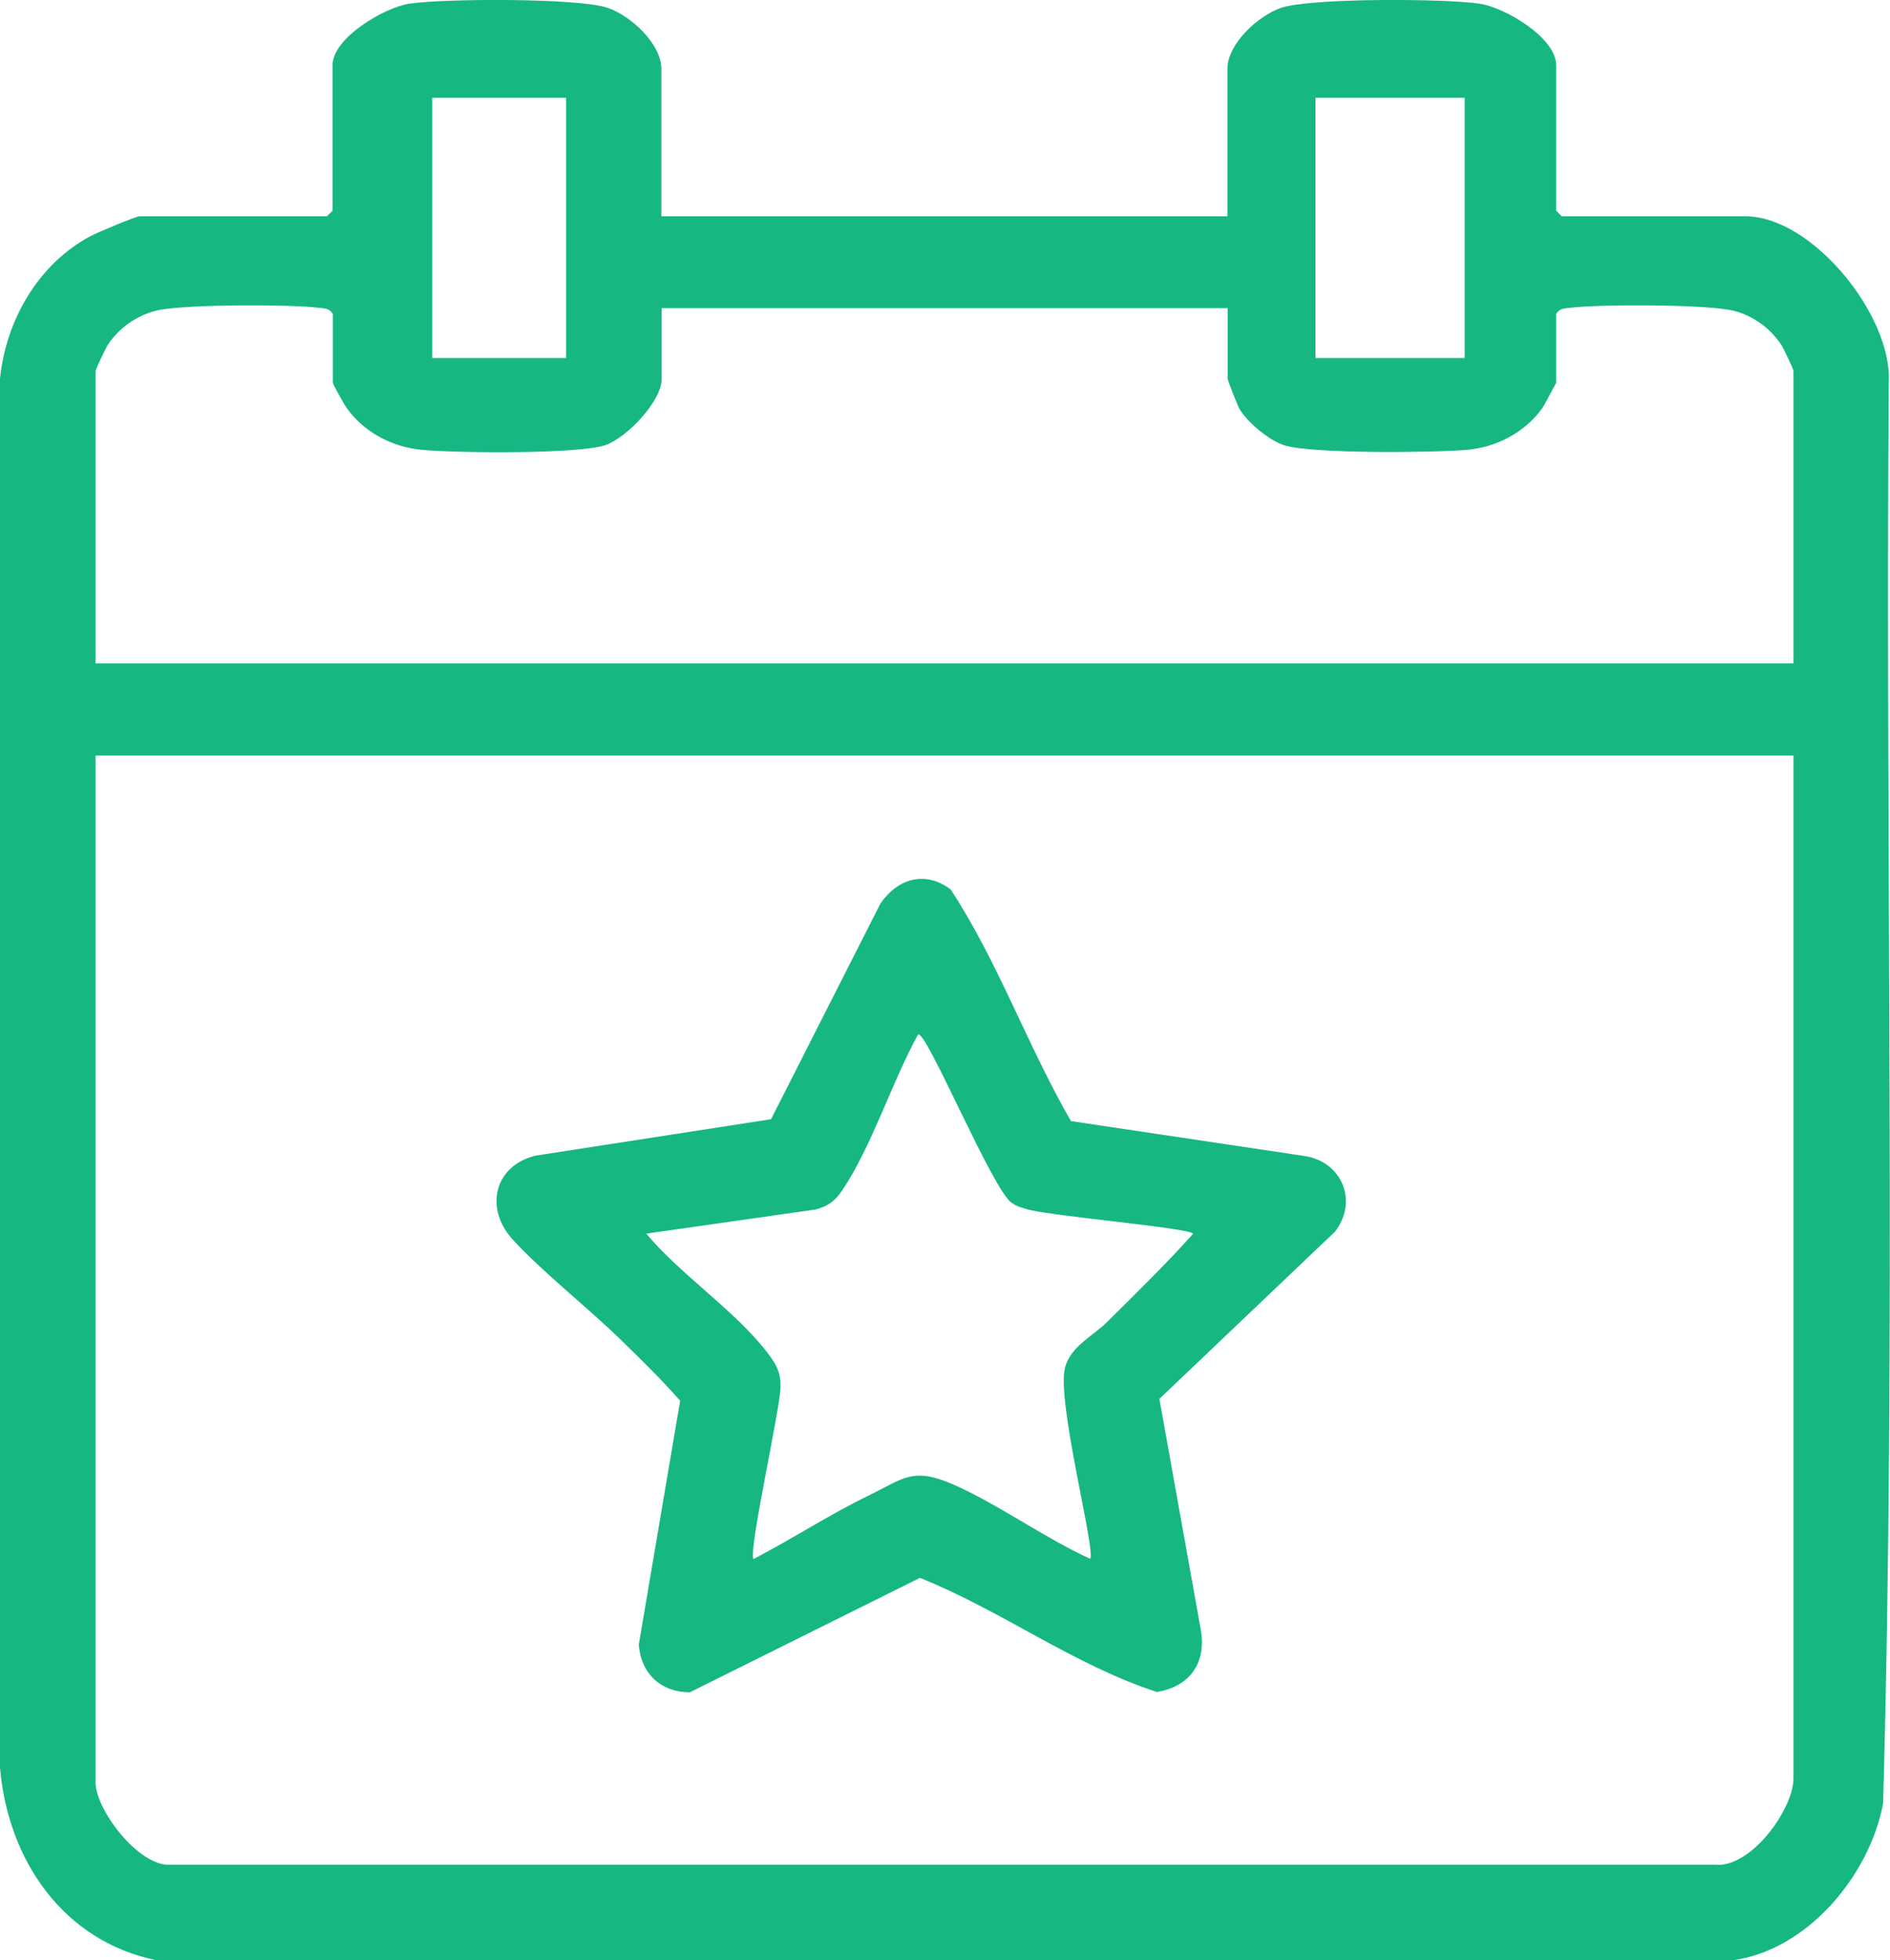
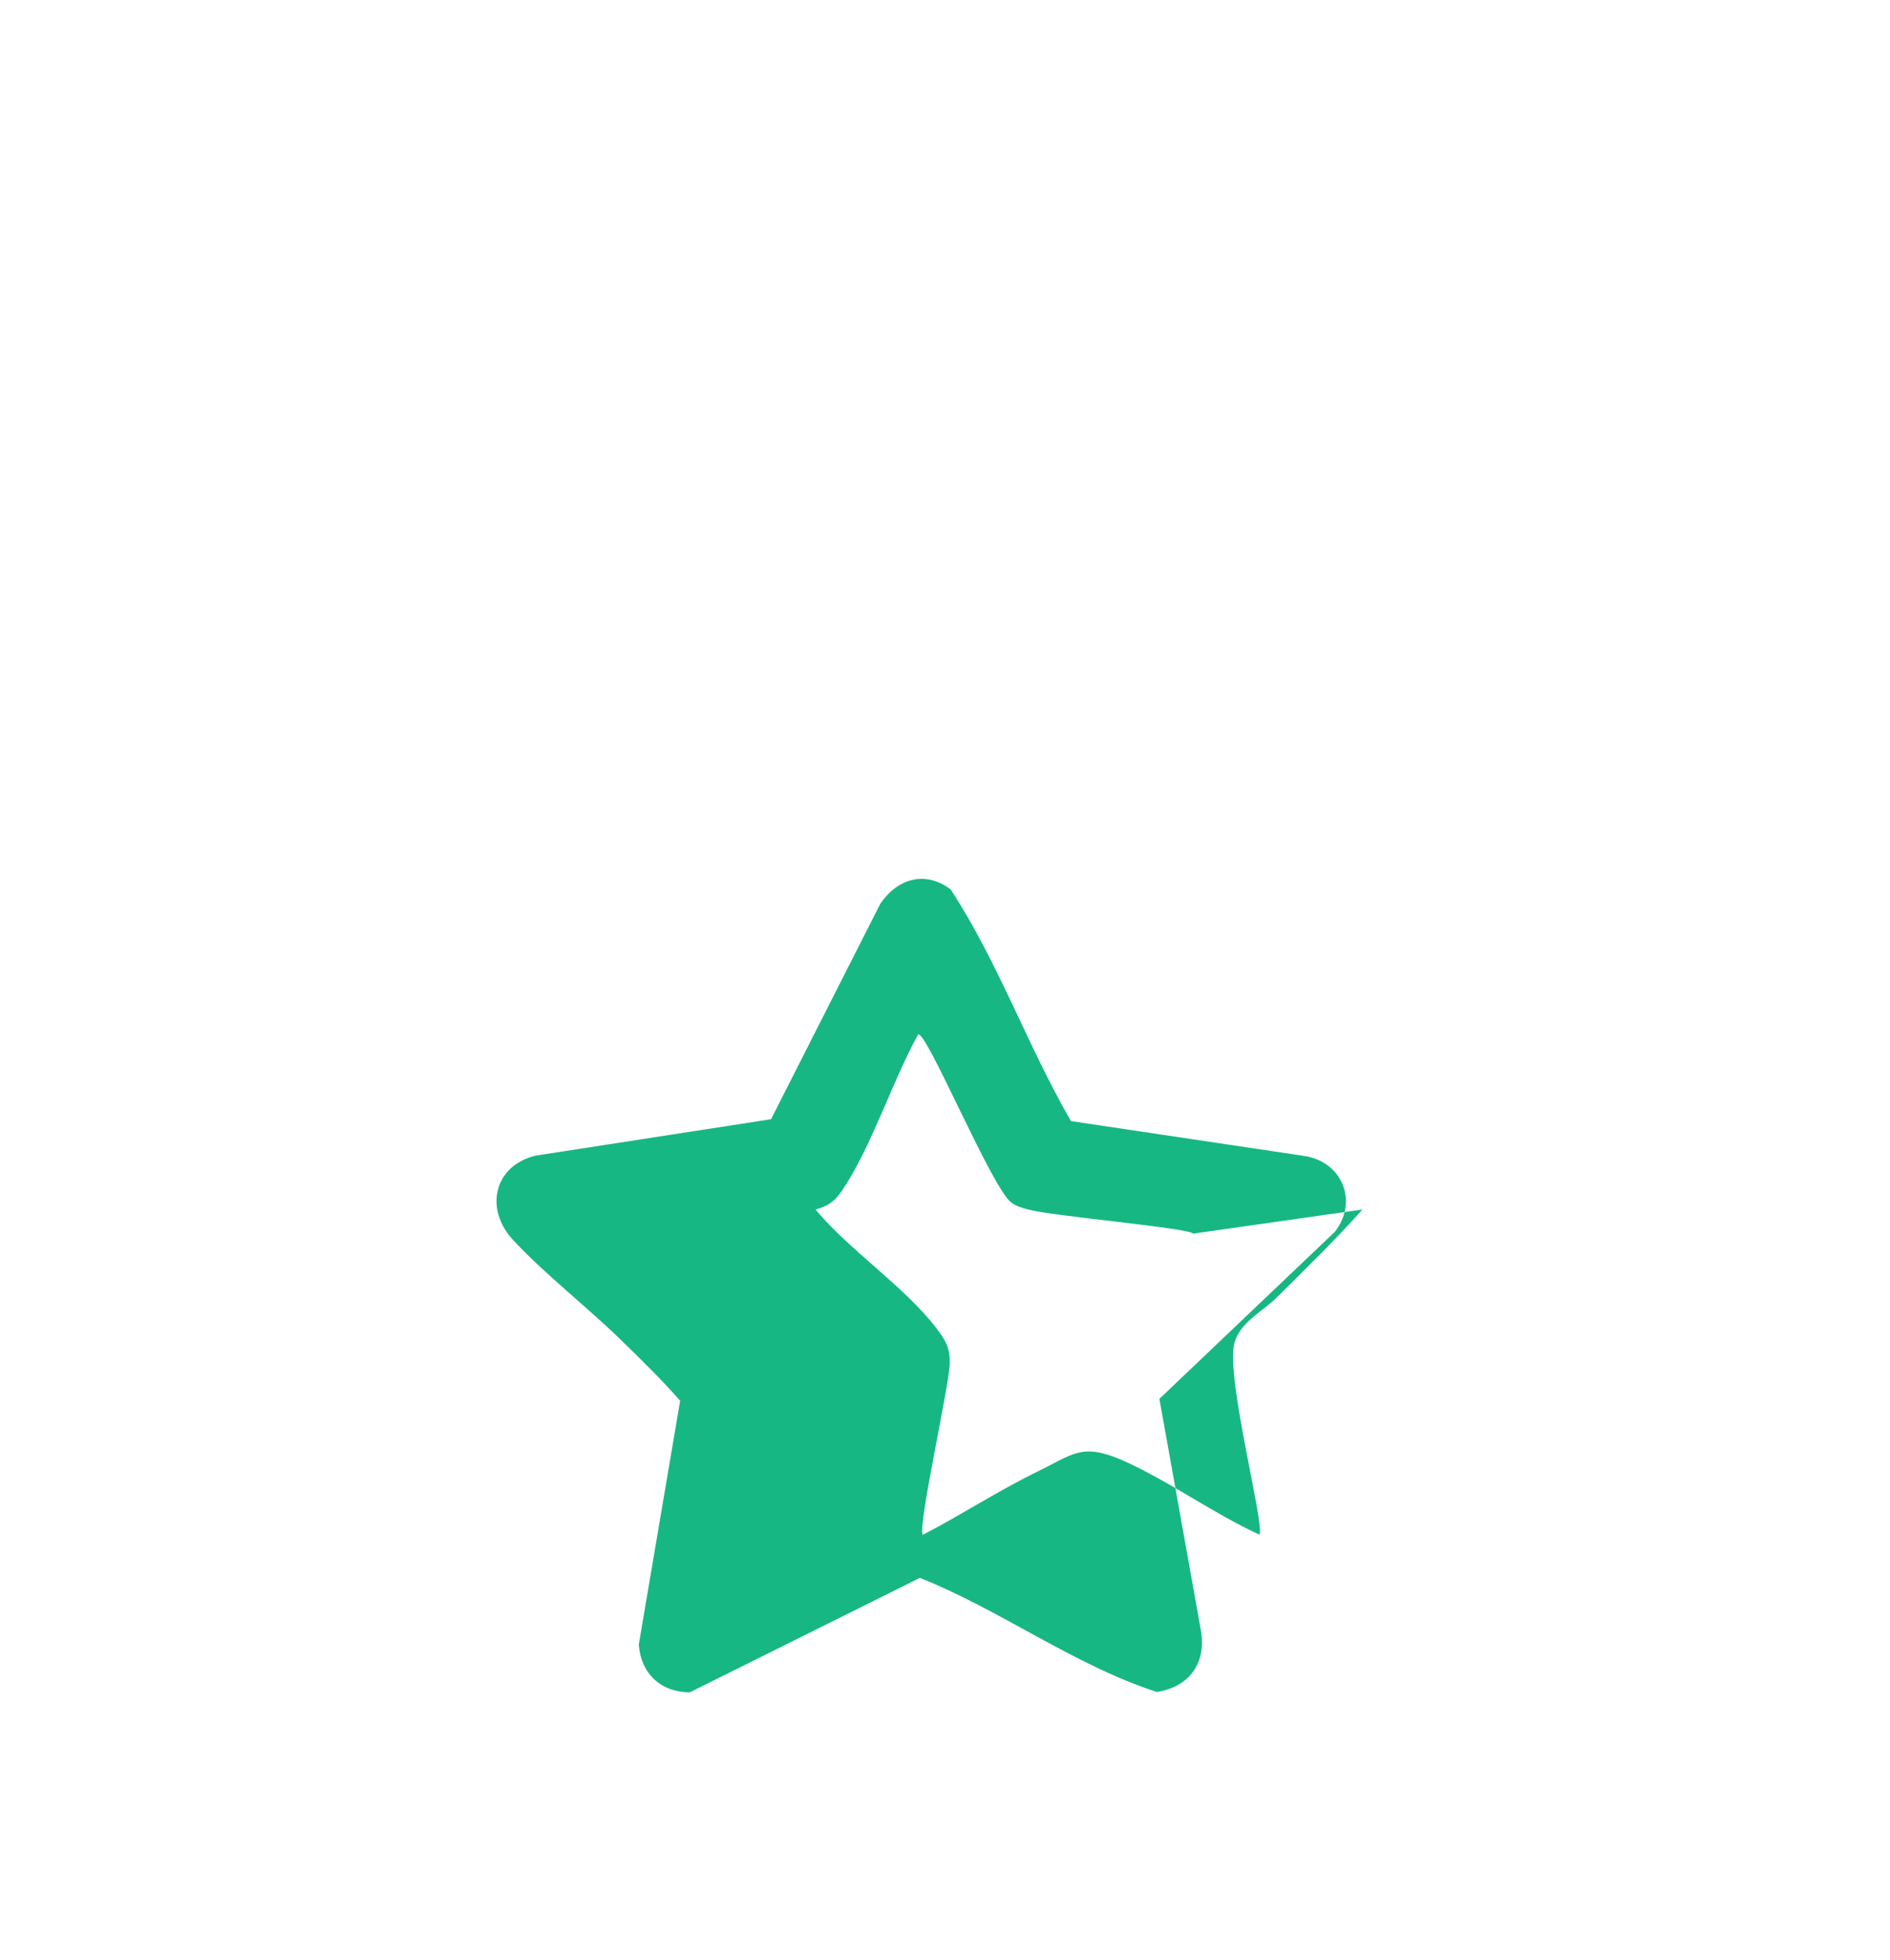
<svg xmlns="http://www.w3.org/2000/svg" id="Layer_1" data-name="Layer 1" viewBox="0 0 60.3 62.53">
  <defs>
    <style>
      .cls-1 {
        fill: #17b784;
      }
    </style>
  </defs>
-   <path class="cls-1" d="M5.01,62.53c-3-.6-4.77-3.22-5.01-6.16V12.08c.19-1.87,1.22-3.66,2.89-4.55.21-.11,1.44-.63,1.56-.63h5.98l.18-.18V2.08c0-.87,1.64-1.83,2.43-1.96,1.09-.17,5.4-.19,6.35.13.73.25,1.71,1.14,1.71,1.95v4.7h18.06V2.2c0-.81.99-1.7,1.71-1.95.95-.32,5.26-.3,6.35-.13.79.12,2.43,1.08,2.43,1.96v4.64l.18.18h5.86c2.13,0,4.7,3.18,4.57,5.31-.11,15.1.24,30.25-.18,45.32-.43,2.29-2.42,4.69-4.82,5H5.01ZM18.06,3.12h-4.27v8.3h4.27V3.12ZM46.73,3.12h-4.76v8.3h4.76V3.12ZM21.11,9.83v2.26c0,.71-1.12,1.88-1.8,2.11-.87.29-4.76.25-5.83.15-.96-.08-1.87-.56-2.43-1.35-.07-.1-.43-.74-.43-.79v-2.2c-.11-.17-.24-.17-.42-.19-1.02-.12-4.09-.11-5.08.06-.67.12-1.31.55-1.68,1.12-.07.11-.39.78-.39.83v9.33h54.17v-9.33c0-.05-.32-.73-.39-.83-.37-.57-1.01-1.01-1.68-1.12-.99-.17-4.06-.18-5.08-.06-.18.02-.31.02-.42.19v2.2s-.36.68-.43.79c-.56.79-1.47,1.27-2.43,1.35-1.08.09-4.96.13-5.83-.15-.46-.15-1.17-.73-1.41-1.15-.06-.1-.38-.91-.38-.96v-2.26h-18.06ZM57.22,24.1H3.05v32.76c0,.86,1.37,2.68,2.38,2.62h49.29c1.15.11,2.5-1.78,2.5-2.75V24.1Z" />
-   <path class="cls-1" d="M36.99,44.62l1.32,7.36c.19,1.06-.35,1.82-1.4,1.99-2.65-.86-4.98-2.61-7.56-3.64l-7.34,3.65c-.92,0-1.56-.59-1.63-1.52l1.32-7.78c-.59-.67-1.23-1.3-1.87-1.92-1.06-1.04-2.5-2.16-3.48-3.23-.9-.99-.58-2.36.75-2.67l7.5-1.16,3.49-6.88c.55-.8,1.43-1.06,2.24-.45,1.51,2.3,2.45,4.99,3.84,7.39l7.43,1.11c1.21.17,1.75,1.44.99,2.42l-5.6,5.33ZM38.07,39.35c-.19-.19-4.52-.56-5.27-.77-.21-.06-.34-.09-.52-.21-.61-.4-2.74-5.55-2.99-5.37-.82,1.48-1.49,3.6-2.42,4.97-.23.34-.44.5-.85.61l-5.4.77c1.08,1.3,2.83,2.45,3.85,3.78.3.39.45.64.43,1.16-.03.75-1.03,5.2-.86,5.44,1.23-.64,2.41-1.41,3.66-2.02,1.13-.55,1.41-.92,2.69-.37,1.46.64,2.92,1.71,4.39,2.38.19-.25-1.08-5.02-.8-6.1.18-.68.9-1.01,1.35-1.46.93-.92,1.87-1.84,2.74-2.81Z" />
+   <path class="cls-1" d="M36.99,44.62l1.32,7.36c.19,1.06-.35,1.82-1.4,1.99-2.65-.86-4.98-2.61-7.56-3.64l-7.34,3.65c-.92,0-1.56-.59-1.63-1.52l1.32-7.78c-.59-.67-1.23-1.3-1.87-1.92-1.06-1.04-2.5-2.16-3.48-3.23-.9-.99-.58-2.36.75-2.67l7.5-1.16,3.49-6.88c.55-.8,1.43-1.06,2.24-.45,1.51,2.3,2.45,4.99,3.84,7.39l7.43,1.11c1.21.17,1.75,1.44.99,2.42l-5.6,5.33ZM38.07,39.35c-.19-.19-4.52-.56-5.27-.77-.21-.06-.34-.09-.52-.21-.61-.4-2.74-5.55-2.99-5.37-.82,1.48-1.49,3.6-2.42,4.97-.23.34-.44.5-.85.61c1.08,1.3,2.83,2.45,3.85,3.78.3.39.45.64.43,1.16-.03.75-1.03,5.2-.86,5.44,1.23-.64,2.41-1.41,3.66-2.02,1.13-.55,1.41-.92,2.69-.37,1.46.64,2.92,1.71,4.39,2.38.19-.25-1.08-5.02-.8-6.1.18-.68.9-1.01,1.35-1.46.93-.92,1.87-1.84,2.74-2.81Z" />
</svg>